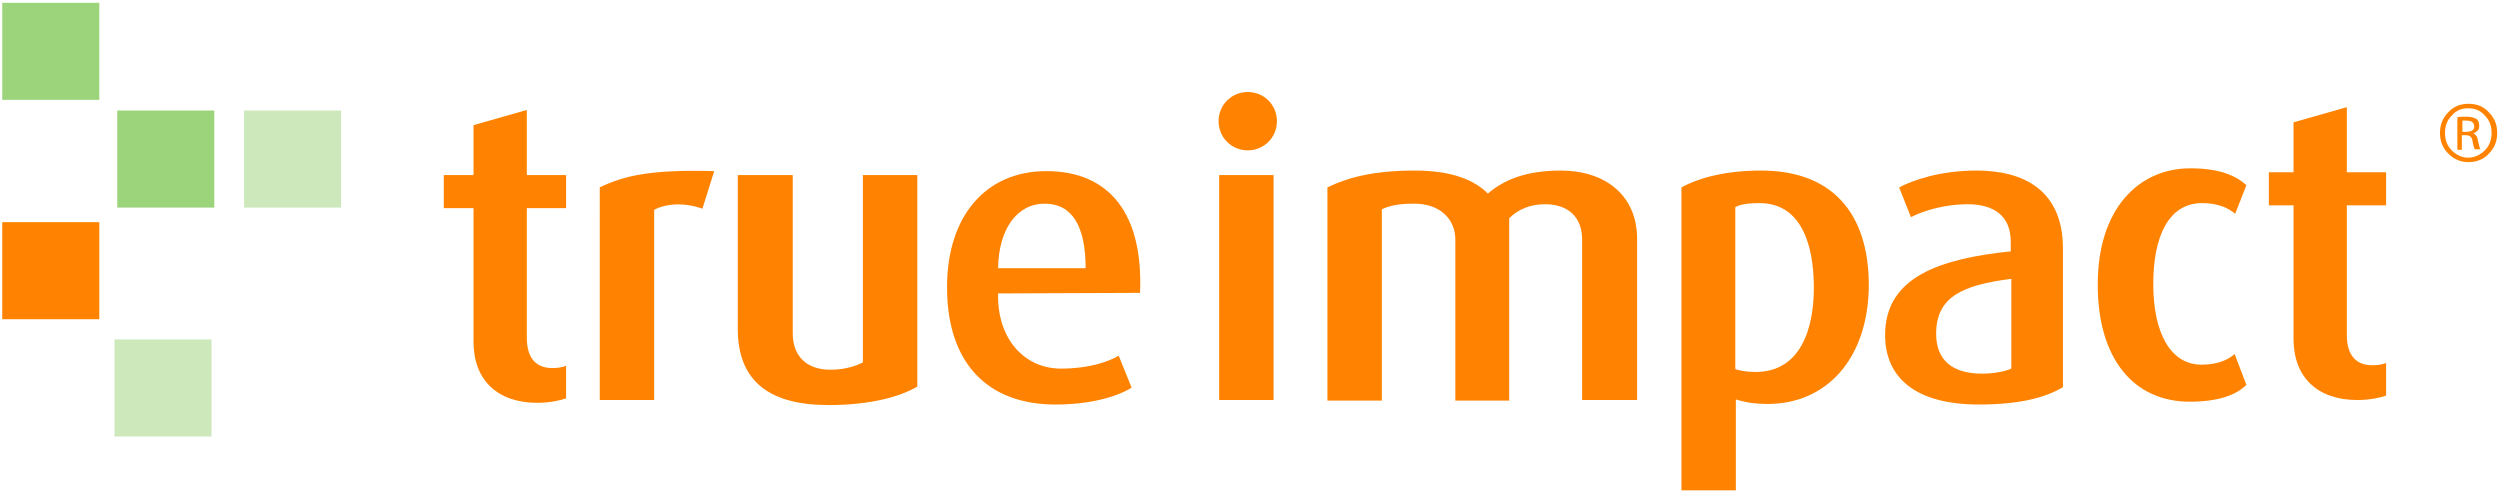
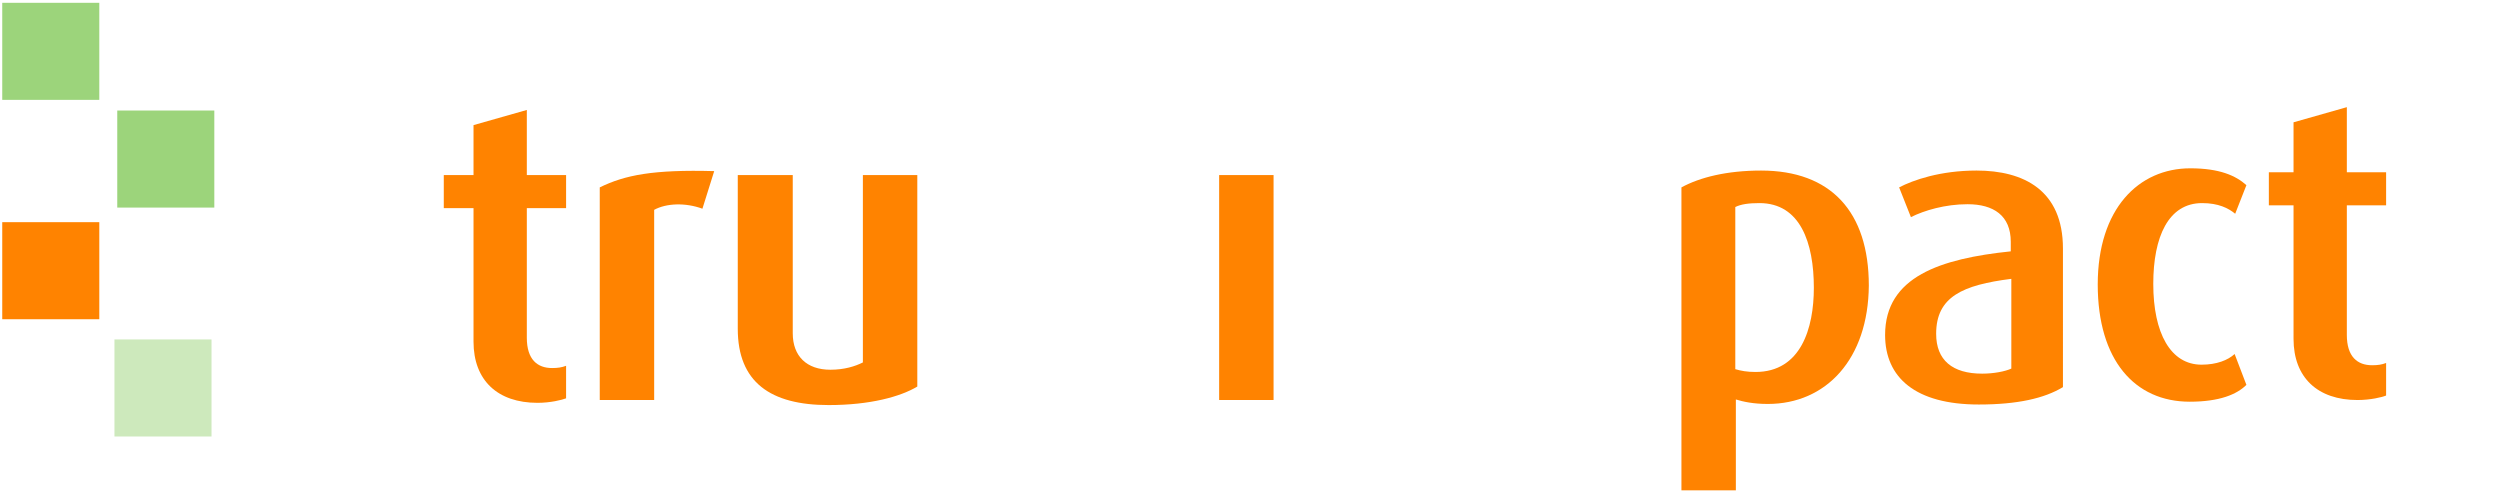
<svg xmlns="http://www.w3.org/2000/svg" version="1.1" id="Layer_1" x="0px" y="0px" viewBox="0 0 445.6 87.8" style="enable-background:new 0 0 445.6 87.8;" xml:space="preserve">
  <style type="text/css">
	.st0{fill:#FF8300;}
	.st1{fill:#9CD47B;}
	.st2{opacity:0.5;fill:#9CD47B;enable-background:new    ;}
</style>
  <g>
    <rect x="0.4" y="39.6" class="st0" width="17.3" height="17.3" />
    <rect x="0.4" y="0.5" class="st1" width="17.3" height="17.3" />
-     <rect x="43.5" y="19.7" class="st2" width="17.3" height="17.3" />
    <rect x="20.9" y="19.7" class="st1" width="17.3" height="17.3" />
    <rect x="20.4" y="60.5" class="st2" width="17.3" height="17.3" />
    <g>
      <path class="st0" d="M95.8,71.8c-7.1,0-11.4-4-11.4-10.9V37.1h-5.3v-5.9h5.3v-8.9l9.5-2.7v11.6h7v5.9h-7v23.1    c0,3.9,1.9,5.4,4.5,5.4c1,0,1.7-0.1,2.5-0.4V71C100.1,71.3,98.1,71.8,95.8,71.8z" />
      <path class="st0" d="M125.2,37.2c-3-1.1-6.4-1-8.6,0.2v33.9h-9.7V33.4c4.5-2.2,9.5-3.2,20.4-2.9L125.2,37.2z" />
      <path class="st0" d="M147.7,72.2c-10.4,0-16.2-4.1-16.2-13.6V31.2h9.8v28.2c0,4.1,2.5,6.5,6.7,6.5c2.5,0,4.4-0.6,5.8-1.3V31.2h9.7    v37.7C160.5,70.7,155.1,72.2,147.7,72.2z" />
-       <path class="st0" d="M177.9,52.3c-0.2,8.1,4.7,13.4,11.2,13.4c5,0,8.4-1.2,10.3-2.3l2.3,5.7c-2.8,1.7-7.5,3-13.6,3    c-11.9,0-19.3-7.2-19.3-20.9c0-12.7,6.9-20.7,17.7-20.7c11.4,0,17.3,7.8,16.7,21.7L177.9,52.3z M186.2,36.3    c-4.9,0-8.2,4.5-8.3,11.5h15.6C193.5,40.3,191.1,36.3,186.2,36.3z" />
      <path class="st0" d="M217.3,71.3V31.2h9.7v40.1H217.3z" />
-       <path class="st0" d="M282,71.3V42.7c0-4-2.5-6.3-6.6-6.3c-2.5,0-4.7,0.8-6.4,2.5v32.5h-9.6V42.7c0-3.6-2.7-6.4-7.3-6.4    c-2.7,0-4.3,0.3-5.8,1v34.1h-9.7v-38c3.7-1.8,8.3-3,15.6-3c6.8,0,10.7,1.8,13,4.1c2.9-2.5,6.9-4.1,13-4.1    c7.8,0,13.6,4.3,13.6,12.2v28.7H282z" />
      <path class="st0" d="M315.1,72c-2.6,0-4.4-0.4-5.7-0.8v16.2h-9.7v-54c3.3-1.8,8.1-3,14.2-3c12.4,0,19.2,7.3,19.2,20.5    C333,64,325.5,72,315.1,72z M313.6,36.2c-1.9,0-3.3,0.2-4.3,0.7v28.9c1,0.3,2.1,0.5,3.6,0.5c8.1,0,10.4-7.8,10.4-15    C323.3,43.3,320.9,36.2,313.6,36.2z" />
      <path class="st0" d="M352.7,72.1c-11.3,0-16.7-4.8-16.7-12.4c0-10.4,9.9-13.6,22.4-14.9v-1.7c0-4.7-3.1-6.7-7.7-6.7    c-4,0-7.7,1.1-10.1,2.3l-2.1-5.3c2.5-1.3,7.3-3,13.8-3c8.4,0,15.4,3.5,15.4,13.9V69C364.4,71,359.6,72.1,352.7,72.1z M358.5,49.7    c-8.7,1.1-13.4,3.2-13.4,9.8c0,4.7,2.9,7.1,8.2,7.1c2.1,0,4.1-0.4,5.2-0.9L358.5,49.7L358.5,49.7z" />
      <path class="st0" d="M390.3,71.6c-9.8,0-16.4-7.4-16.4-20.9S381.2,30,390.4,30c5.2,0,8.1,1.3,10,3l-2,5.1c-1.2-1-3-1.9-5.9-1.9    c-6,0-8.7,6-8.7,14.4c0,8.8,3.1,14.4,8.6,14.4c2.7,0,4.7-0.8,5.9-1.9l2.1,5.5C398.7,70.3,395.6,71.6,390.3,71.6z" />
      <path class="st0" d="M420.2,71.3c-7.1,0-11.4-4-11.4-10.9V36.6h-4.4v-5.9h4.4v-8.9l9.5-2.7v11.6h7v5.9h-7v23.1    c0,3.9,1.9,5.4,4.5,5.4c1,0,1.7-0.1,2.5-0.4v5.8C424.6,70.8,422.5,71.3,420.2,71.3z" />
    </g>
-     <path class="st0" d="M227.6,21.6c0,2.9-2.3,5.2-5.2,5.2s-5.2-2.3-5.2-5.2s2.3-5.2,5.2-5.2C225.3,16.4,227.6,18.7,227.6,21.6z" />
-     <path class="st0" d="M440,18.5c1.5,0,2.7,0.5,3.6,1.5c1,1,1.5,2.2,1.5,3.7s-0.5,2.7-1.5,3.7c-0.9,1-2.2,1.5-3.6,1.5   s-2.6-0.5-3.6-1.5s-1.5-2.2-1.5-3.7s0.5-2.7,1.5-3.7C437.3,19,438.5,18.5,440,18.5L440,18.5z M439.9,19.3c-1.2,0-2.1,0.4-2.9,1.3   c-0.8,0.8-1.2,1.8-1.2,3.1c0,1.3,0.4,2.3,1.2,3.1c0.8,0.8,1.8,1.3,2.9,1.3c1.2,0,2.2-0.5,3-1.3s1.2-1.9,1.2-3.1   c0-1.3-0.4-2.3-1.2-3.1C442.1,19.7,441.2,19.3,439.9,19.3L439.9,19.3z M438.9,26.7H438v-5.8c0.4-0.1,1-0.1,1.6-0.1   c0.9,0,1.4,0.2,1.8,0.4c0.3,0.2,0.5,0.6,0.5,1.2c0,0.4-0.1,0.7-0.3,0.9c-0.2,0.2-0.5,0.4-0.8,0.5l0,0c0.5,0.1,0.8,0.6,0.9,1.4   c0.2,0.8,0.3,1.3,0.4,1.4h-1c-0.1-0.2-0.3-0.7-0.4-1.5c-0.1-0.7-0.5-1-1.2-1h-0.7v2.6H438.9z M438.9,23.5h0.7c0.4,0,0.7-0.1,1-0.2   c0.3-0.2,0.4-0.4,0.4-0.8c0-0.3-0.1-0.5-0.3-0.7c-0.2-0.2-0.6-0.3-1.1-0.3c-0.3,0-0.5,0-0.7,0V23.5z" />
  </g>
</svg>